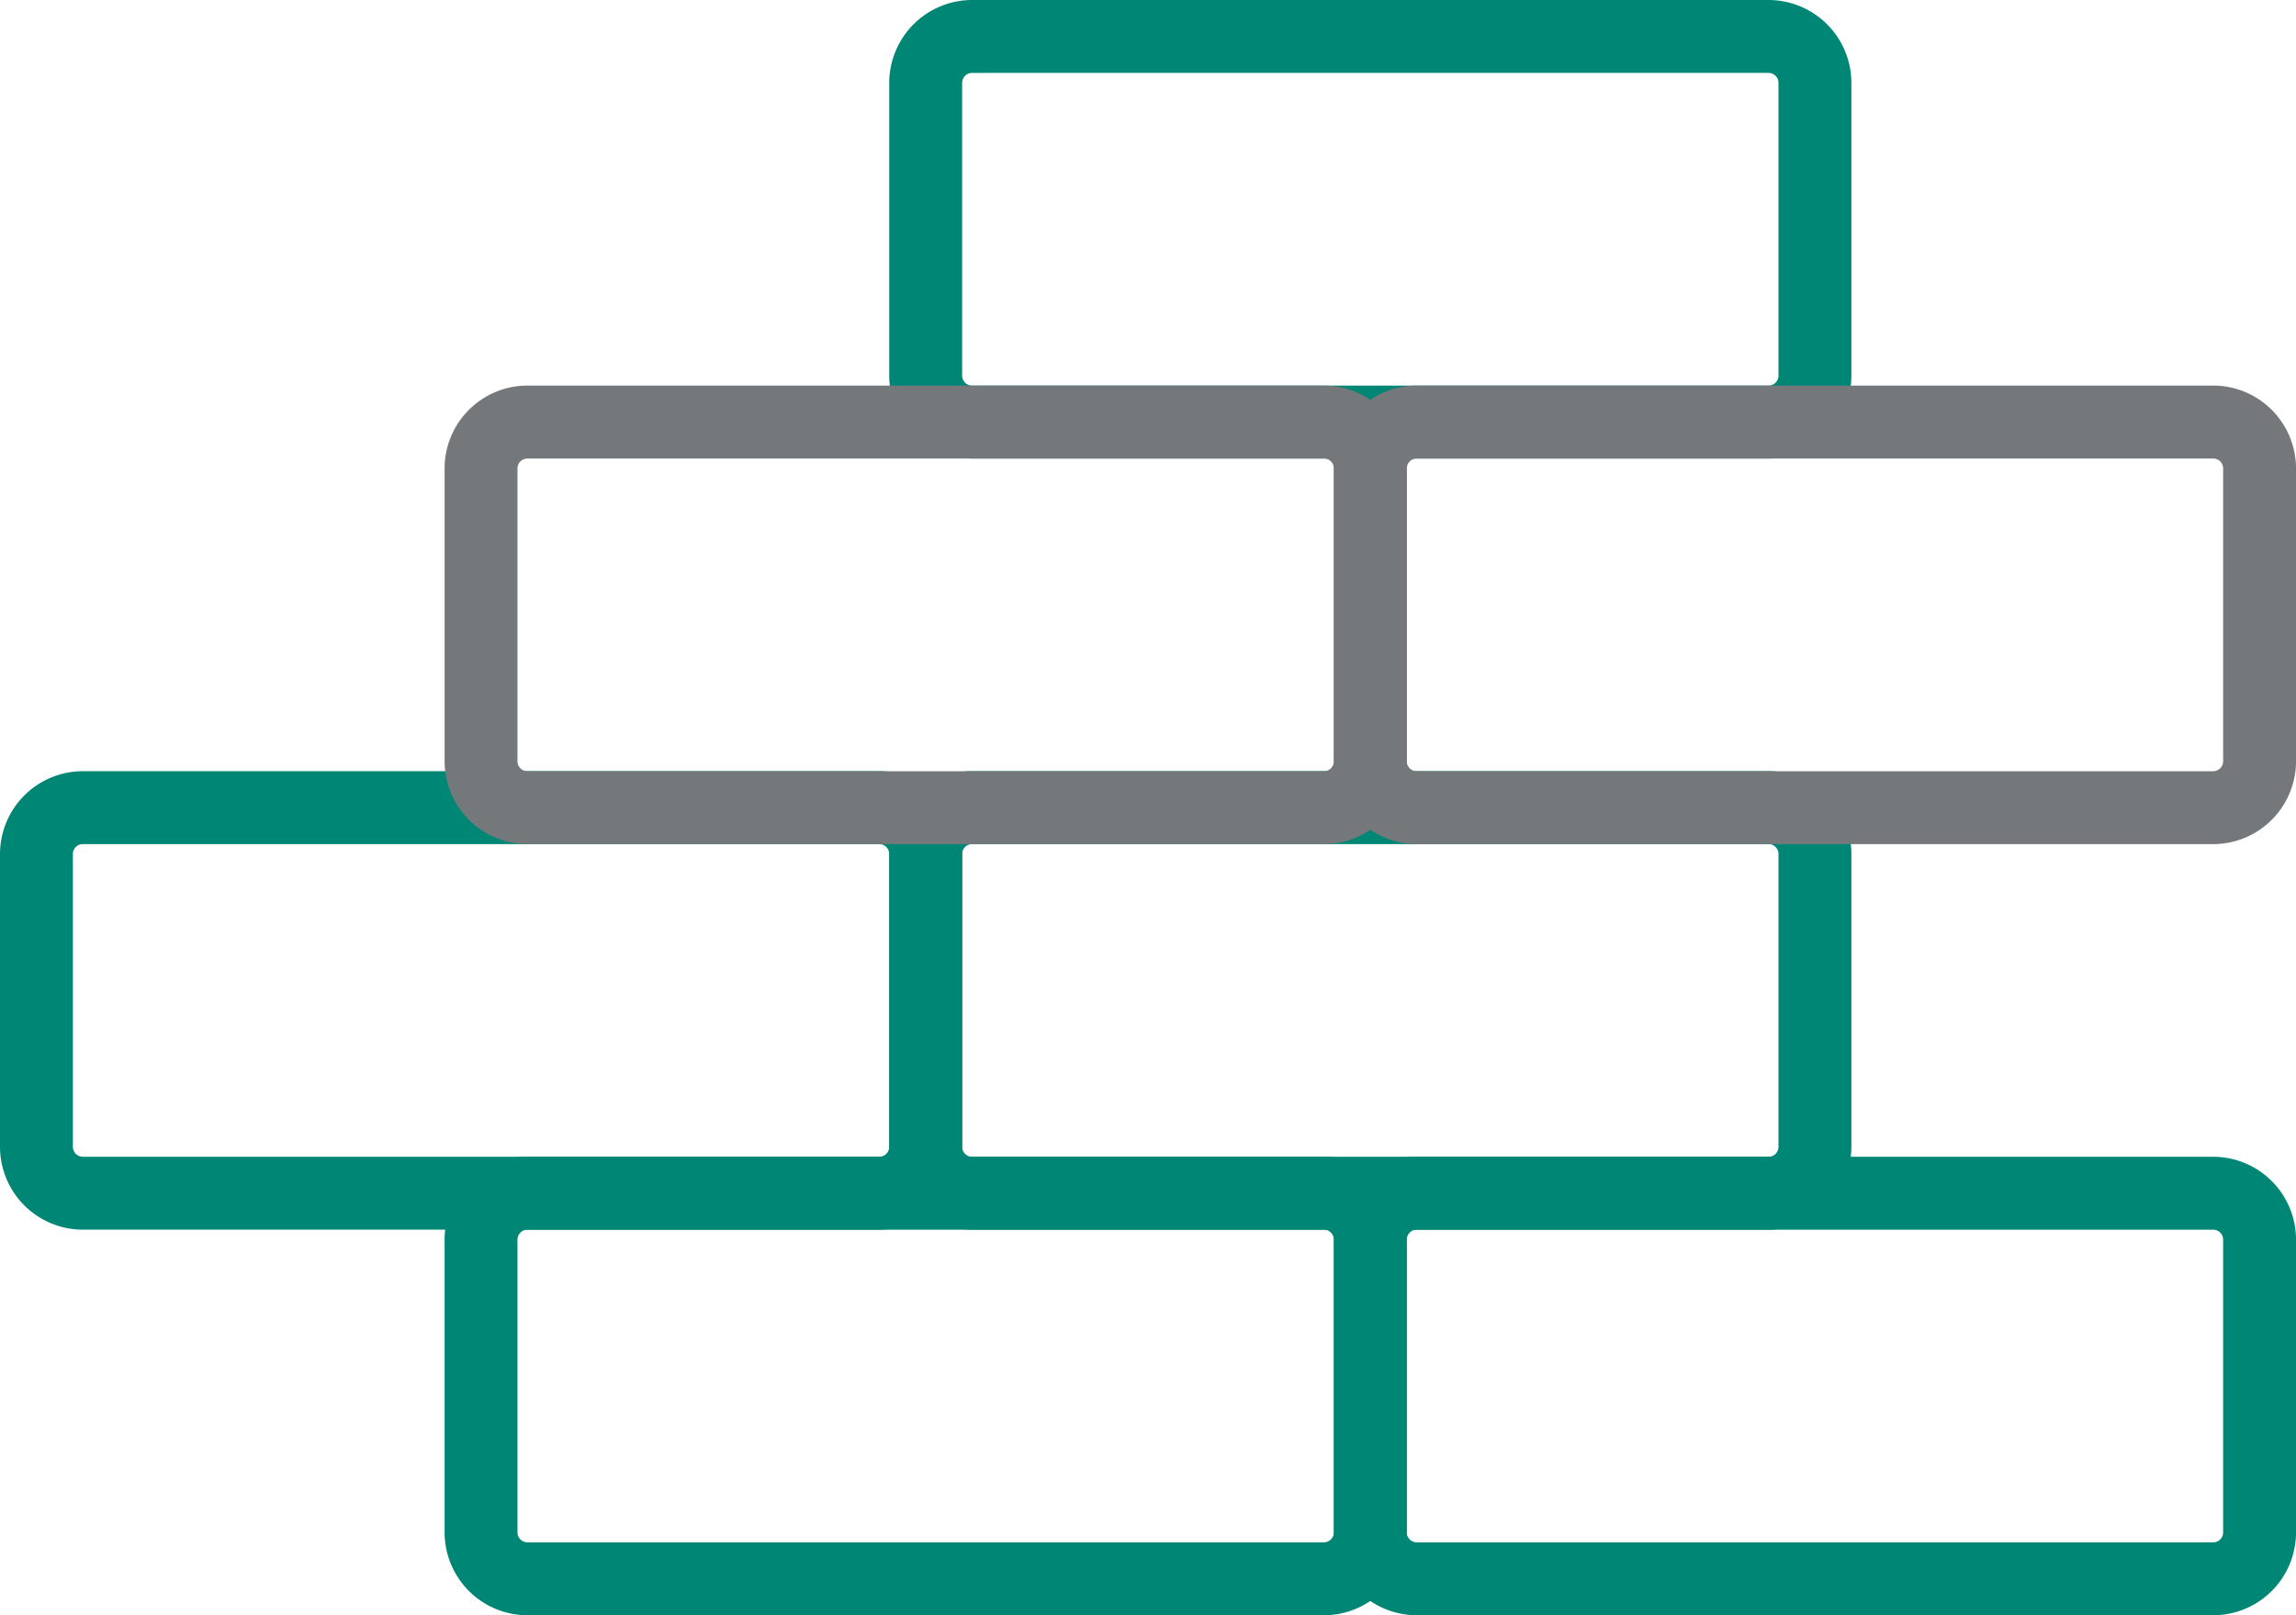
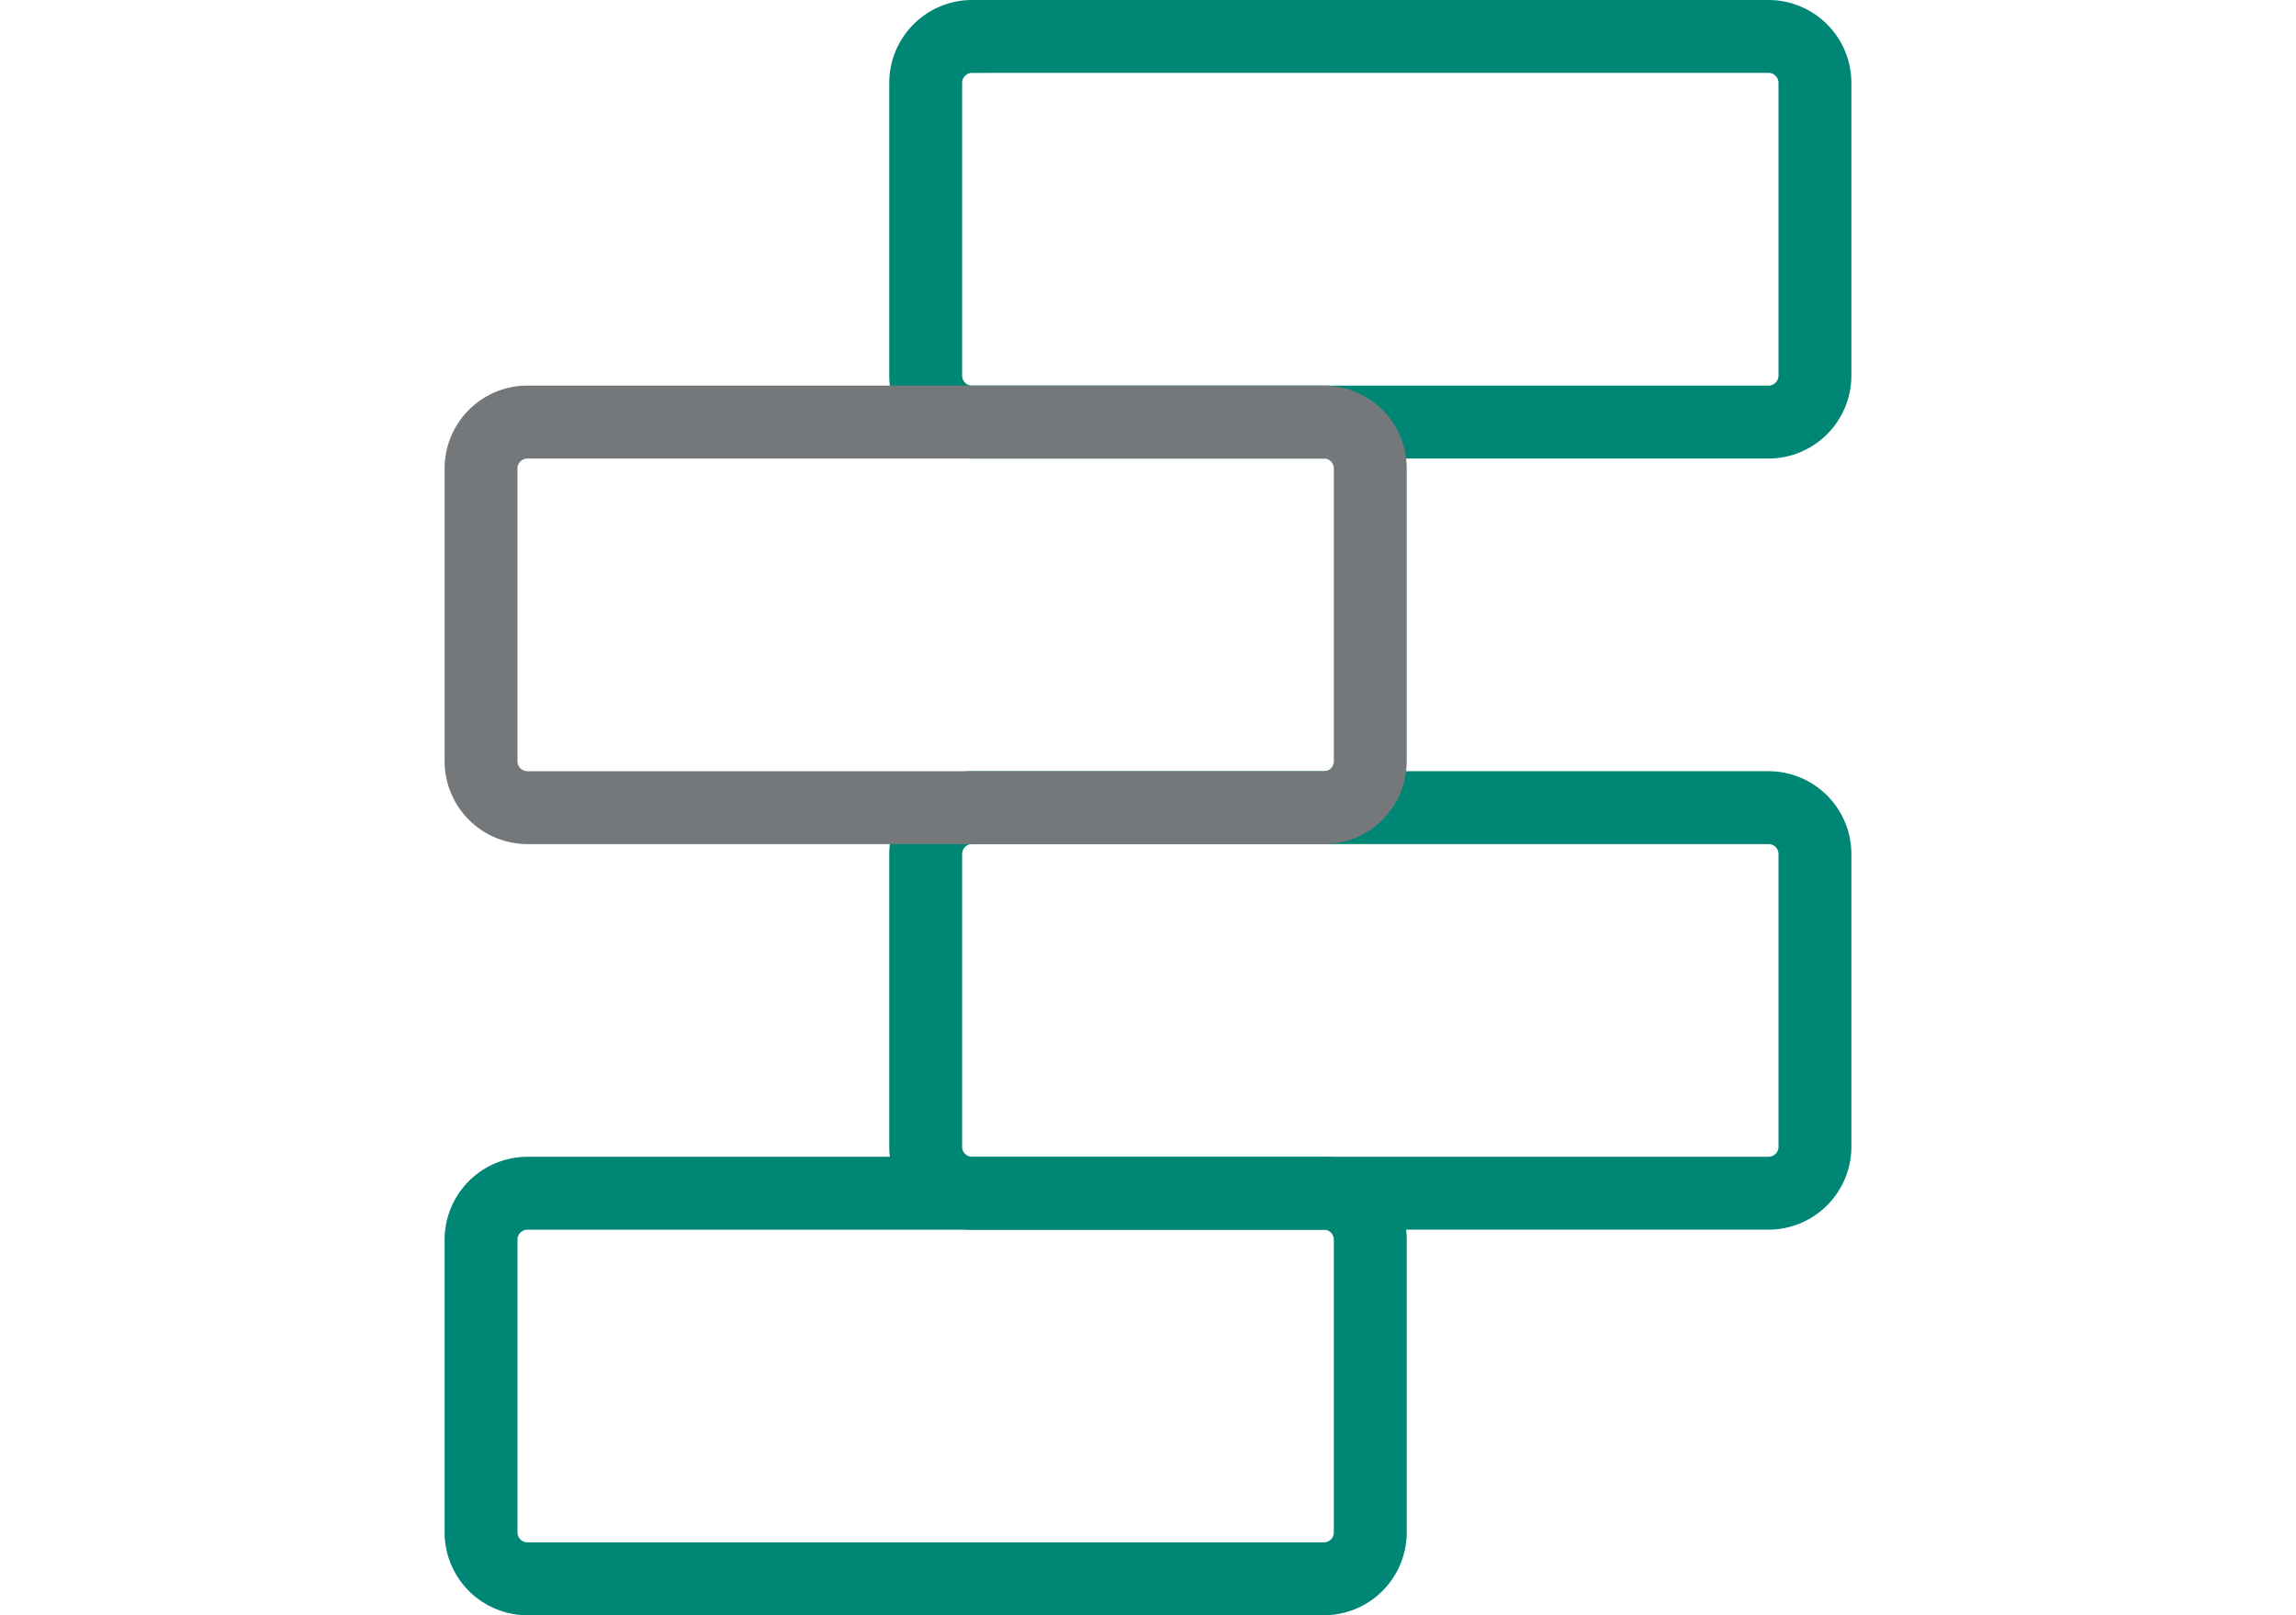
<svg xmlns="http://www.w3.org/2000/svg" width="80.64" height="56.715" viewBox="0 0 80.64 56.715">
  <g id="Group_180" data-name="Group 180" transform="translate(-3172.834 -675.358)">
    <g id="Group_173" data-name="Group 173" transform="translate(3204.066 702.436)">
      <path id="Path_88" data-name="Path 88" d="M3289.826,790.365a2.913,2.913,0,0,1-2.909-2.909v-10.28a2.913,2.913,0,0,1,2.909-2.909H3317.8a2.913,2.913,0,0,1,2.909,2.909v10.28a2.913,2.913,0,0,1-2.909,2.909Zm0-13.538a.349.349,0,0,0-.349.349v10.28a.35.35,0,0,0,.349.349H3317.8a.349.349,0,0,0,.349-.349v-10.28a.349.349,0,0,0-.349-.349Z" transform="translate(-3286.917 -774.267)" fill="#008675" />
    </g>
    <g id="Group_174" data-name="Group 174" transform="translate(3172.834 702.436)">
-       <path id="Path_89" data-name="Path 89" d="M3175.743,790.365a2.913,2.913,0,0,1-2.909-2.909v-10.28a2.913,2.913,0,0,1,2.909-2.909h27.972a2.913,2.913,0,0,1,2.911,2.909v10.28a2.913,2.913,0,0,1-2.911,2.909Zm0-13.538a.349.349,0,0,0-.349.349v10.28a.349.349,0,0,0,.349.349h27.972a.351.351,0,0,0,.351-.349v-10.28a.351.351,0,0,0-.351-.349Z" transform="translate(-3172.834 -774.267)" fill="#008675" />
-     </g>
+       </g>
    <g id="Group_175" data-name="Group 175" transform="translate(3188.449 715.975)">
      <path id="Path_90" data-name="Path 90" d="M3232.784,839.817a2.913,2.913,0,0,1-2.911-2.909v-10.28a2.913,2.913,0,0,1,2.911-2.909h27.972a2.913,2.913,0,0,1,2.909,2.909v10.28a2.913,2.913,0,0,1-2.909,2.909Zm0-13.538a.351.351,0,0,0-.351.349v10.28a.351.351,0,0,0,.351.349h27.972a.35.35,0,0,0,.349-.349v-10.28a.35.35,0,0,0-.349-.349Z" transform="translate(-3229.873 -823.719)" fill="#008675" />
    </g>
    <g id="Group_176" data-name="Group 176" transform="translate(3219.682 715.975)">
-       <path id="Path_91" data-name="Path 91" d="M3346.865,839.817a2.913,2.913,0,0,1-2.909-2.909v-10.28a2.913,2.913,0,0,1,2.909-2.909h27.974a2.912,2.912,0,0,1,2.909,2.909v10.28a2.912,2.912,0,0,1-2.909,2.909Zm0-13.538a.35.35,0,0,0-.349.349v10.28a.35.35,0,0,0,.349.349h27.974a.35.35,0,0,0,.349-.349v-10.28a.35.35,0,0,0-.349-.349Z" transform="translate(-3343.955 -823.719)" fill="#008675" />
-     </g>
+       </g>
    <g id="Group_177" data-name="Group 177" transform="translate(3204.066 675.358)">
      <path id="Path_92" data-name="Path 92" d="M3289.826,691.458a2.913,2.913,0,0,1-2.909-2.911V678.268a2.913,2.913,0,0,1,2.909-2.91H3317.8a2.913,2.913,0,0,1,2.909,2.91v10.279a2.913,2.913,0,0,1-2.909,2.911Zm0-13.54a.351.351,0,0,0-.349.351v10.279a.35.35,0,0,0,.349.349H3317.8a.35.35,0,0,0,.349-.349V678.268a.351.351,0,0,0-.349-.351Z" transform="translate(-3286.917 -675.358)" fill="#008675" />
    </g>
    <g id="Group_178" data-name="Group 178" transform="translate(3188.449 688.896)">
      <path id="Path_93" data-name="Path 93" d="M3232.784,740.91a2.913,2.913,0,0,1-2.911-2.911V727.72a2.913,2.913,0,0,1,2.911-2.91h27.972a2.913,2.913,0,0,1,2.909,2.91V738a2.913,2.913,0,0,1-2.909,2.911Zm0-13.538a.351.351,0,0,0-.351.349V738a.352.352,0,0,0,.351.351h27.972a.351.351,0,0,0,.349-.351V727.72a.35.35,0,0,0-.349-.349Z" transform="translate(-3229.873 -724.81)" fill="#75787b" />
    </g>
    <g id="Group_179" data-name="Group 179" transform="translate(3219.682 688.896)">
-       <path id="Path_94" data-name="Path 94" d="M3346.865,740.91a2.913,2.913,0,0,1-2.909-2.911V727.72a2.913,2.913,0,0,1,2.909-2.91h27.974a2.913,2.913,0,0,1,2.909,2.91V738a2.913,2.913,0,0,1-2.909,2.911Zm0-13.538a.35.35,0,0,0-.349.349V738a.351.351,0,0,0,.349.351h27.974a.351.351,0,0,0,.349-.351V727.72a.349.349,0,0,0-.349-.349Z" transform="translate(-3343.955 -724.81)" fill="#75787b" />
-     </g>
+       </g>
  </g>
</svg>